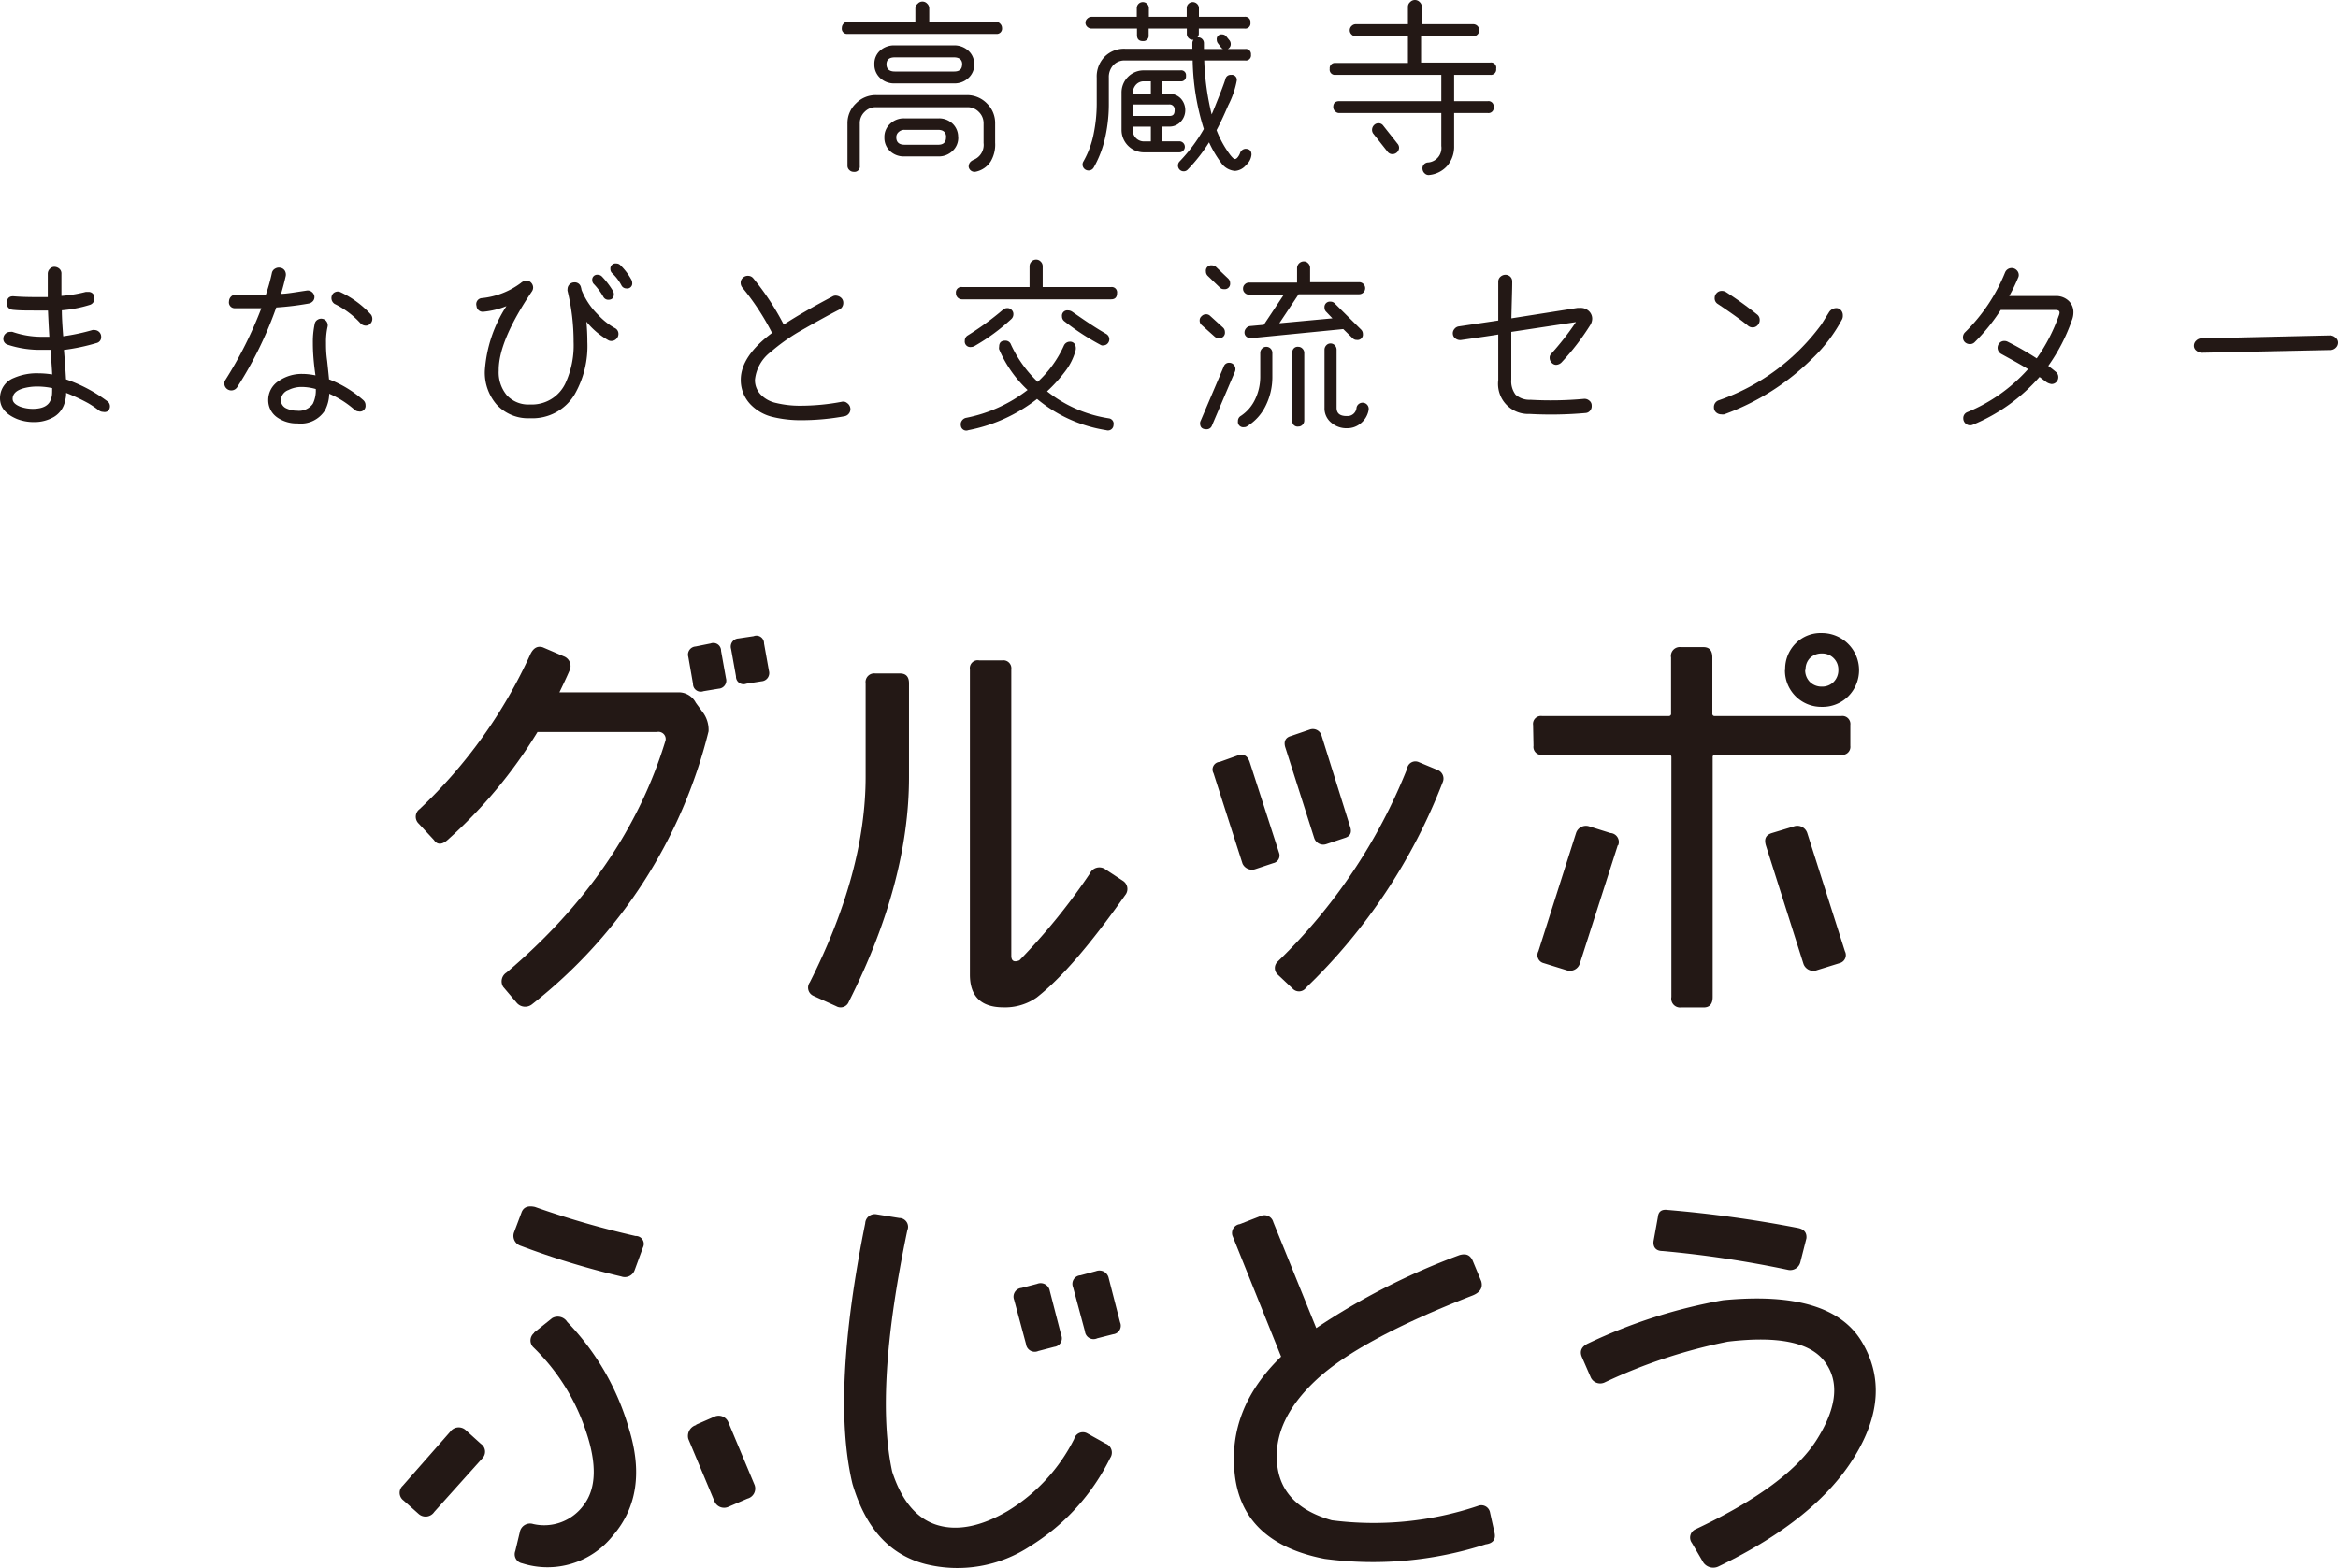
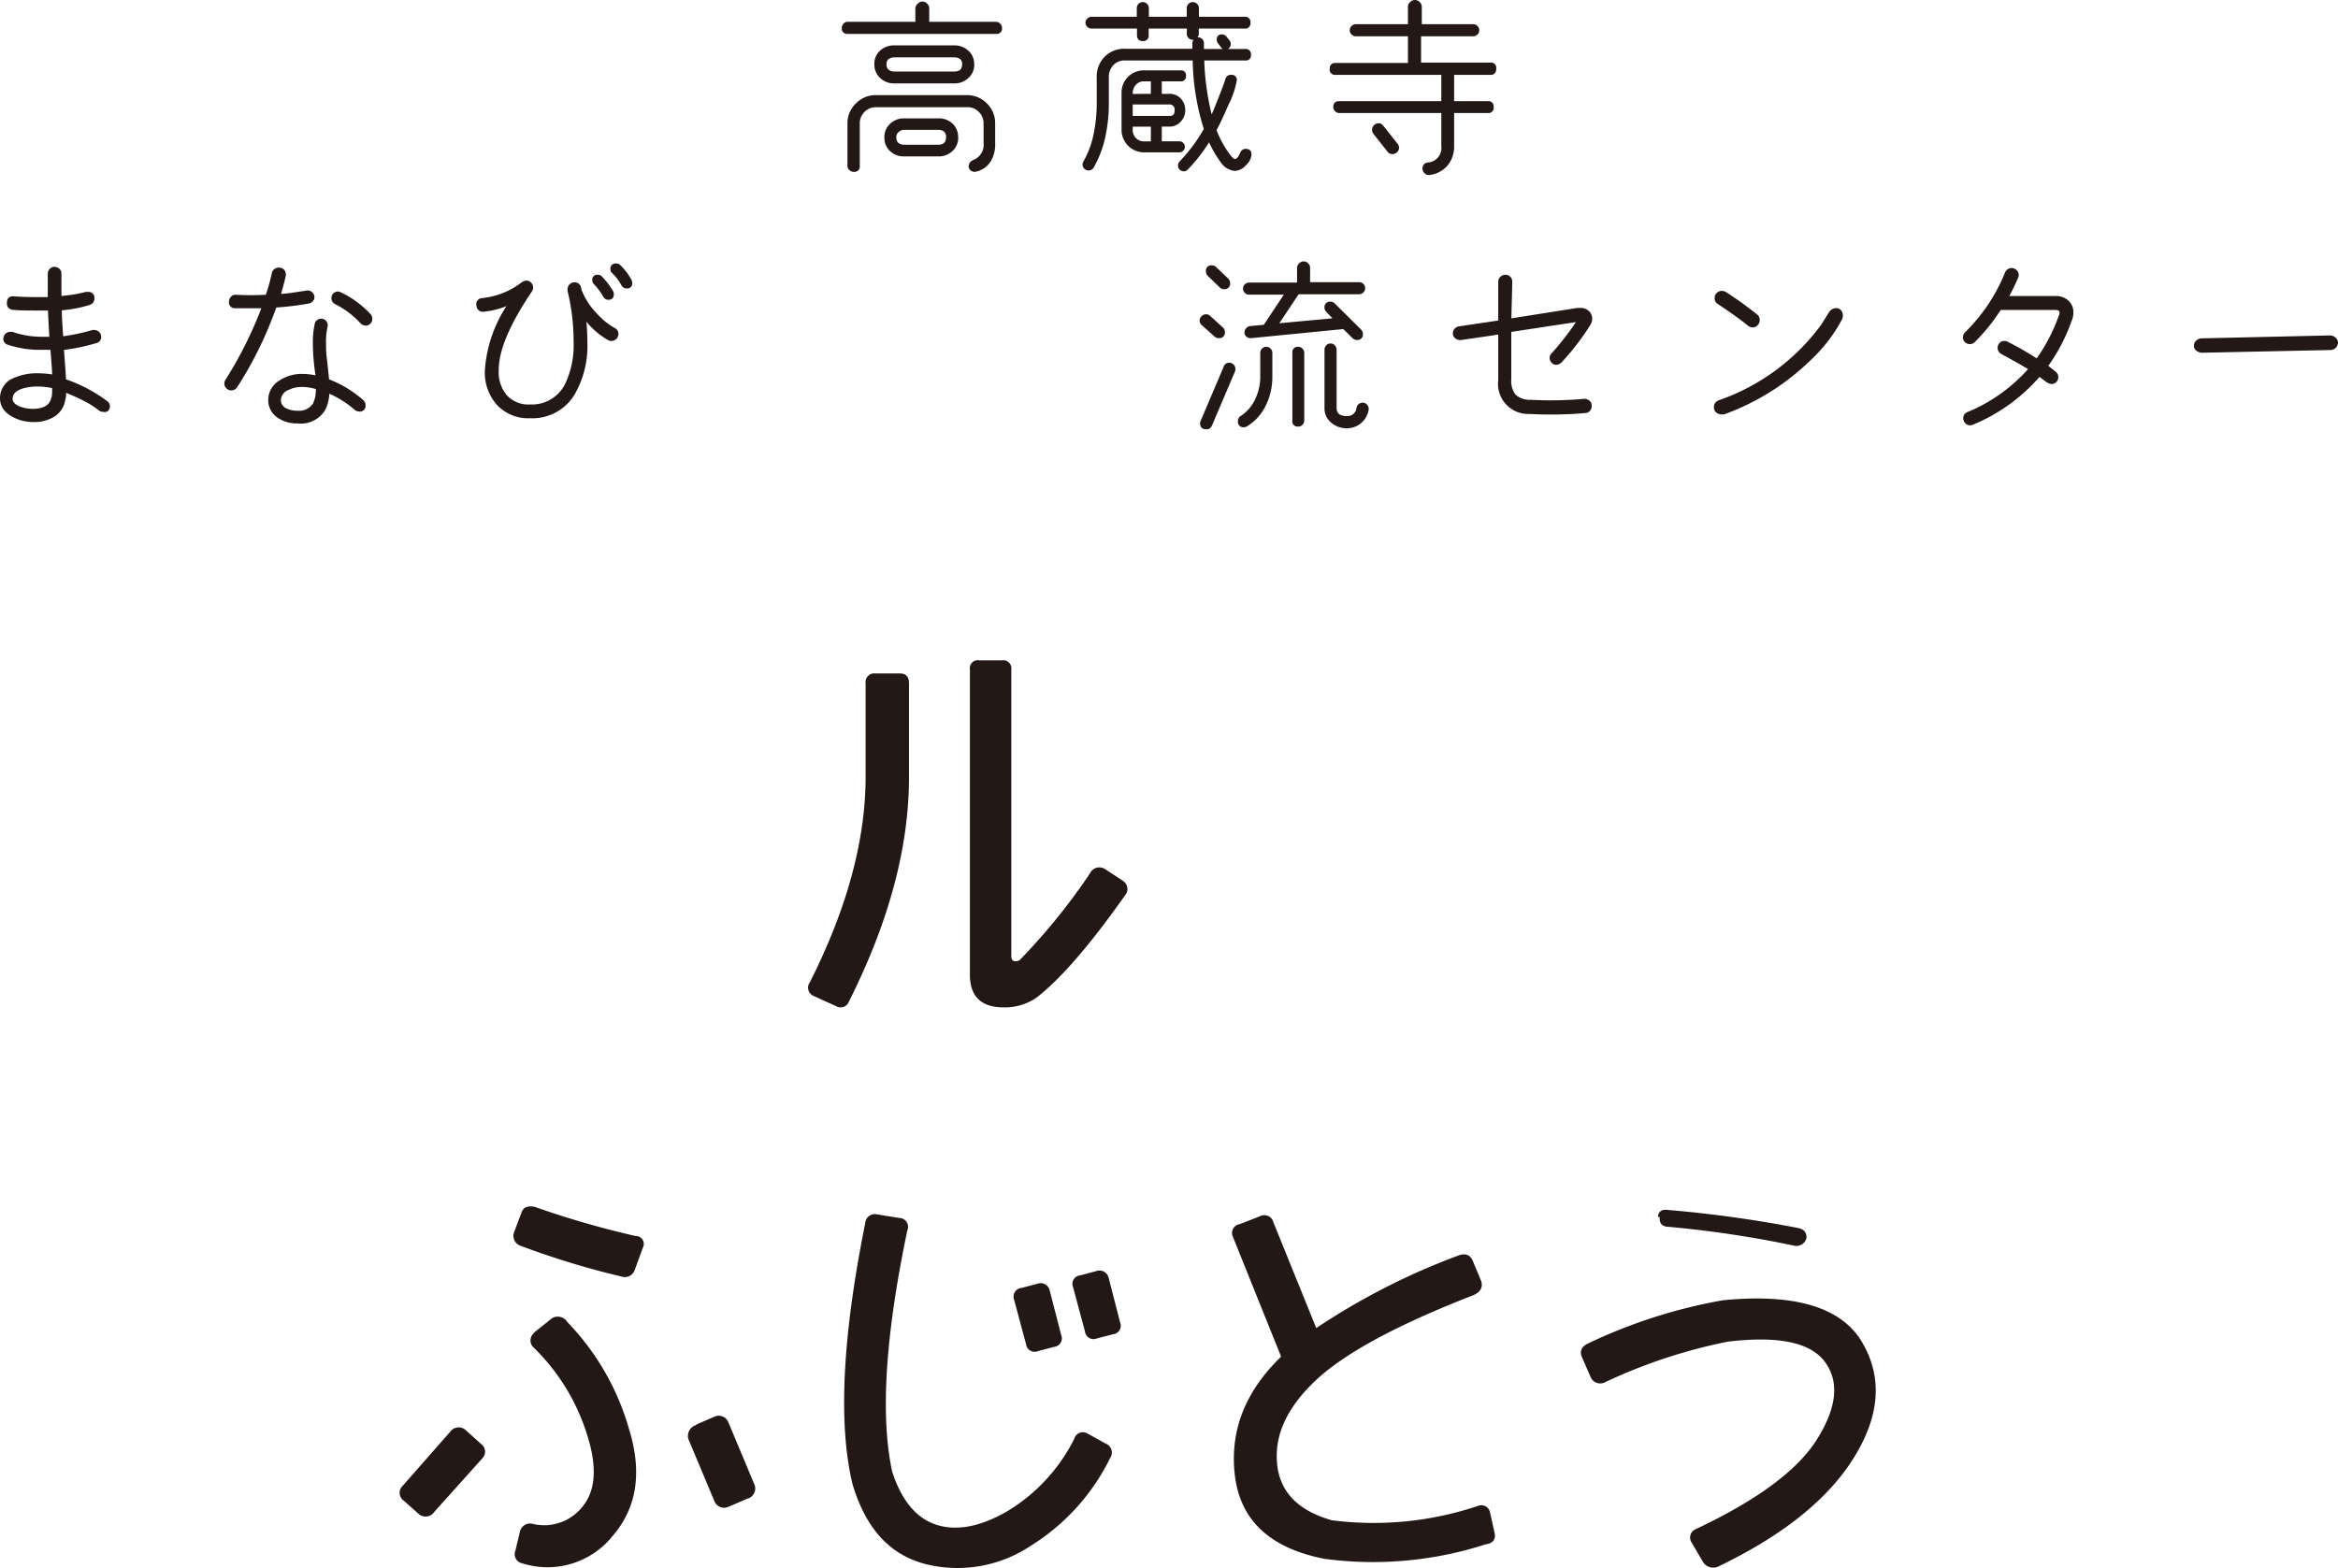
<svg xmlns="http://www.w3.org/2000/svg" id="レイヤー_1" data-name="レイヤー 1" viewBox="0 0 224.18 150.36">
  <defs>
    <style>.cls-1{fill:#231815;}</style>
  </defs>
  <title>gruppofujito-</title>
-   <path class="cls-1" d="M50.87,62.71c.29-.58.68-.79,1.18-.63l2,.86a1,1,0,0,1,.59,1.3c-.31.73-.66,1.45-1,2.16H65.19a1.85,1.85,0,0,1,1.53,1l.63.86a2.81,2.81,0,0,1,.59,1.88A47.86,47.86,0,0,1,51,96.33a1.06,1.06,0,0,1-1.45-.15l-1.3-1.53a1,1,0,0,1,.32-1.38Q60,83.58,63.82,71A.69.69,0,0,0,63,70.2H51.54a45.8,45.8,0,0,1-8.63,10.36c-.53.47-1,.47-1.3,0L40.16,79a.91.91,0,0,1,.08-1.41A47.23,47.23,0,0,0,50.87,62.71Zm17.27-1a.74.74,0,0,1,1,.71l.47,2.63a.78.78,0,0,1-.71,1l-1.45.24a.74.74,0,0,1-1-.71L66,63a.78.78,0,0,1,.7-1Zm4.12-.7a.73.73,0,0,1,1,.7l.47,2.63a.79.79,0,0,1-.71,1l-1.45.23a.73.73,0,0,1-1-.71l-.47-2.63a.78.78,0,0,1,.7-1Z" />
  <path class="cls-1" d="M83,65.53a.83.83,0,0,1,.94-.94h2.36c.57,0,.86.31.86.94v9q0,10.08-5.77,21.54a.84.84,0,0,1-1.21.43L78,95.51a.86.86,0,0,1-.35-1.3Q83,83.62,83,74.48Zm10.87-2.2h2.24a.77.77,0,0,1,.86.87V91.66c0,.5.26.65.78.44a59.73,59.73,0,0,0,6.75-8.32,1,1,0,0,1,1.46-.43l1.72,1.13a.93.93,0,0,1,.2,1.38q-5,7.1-8.48,9.81a5.3,5.3,0,0,1-3.18.94Q93,96.61,93,93.47V64.2A.76.76,0,0,1,93.88,63.33Z" />
-   <path class="cls-1" d="M116.36,74.16a.73.73,0,0,1,.59-1.09l1.76-.63c.5-.16.87,0,1.1.59l2.83,8.75a.75.75,0,0,1-.55,1l-1.77.59a1,1,0,0,1-1.18-.54Zm18.56-.43a.8.8,0,0,1,1.14-.63l1.8.75a.88.88,0,0,1,.47,1.18,54.64,54.64,0,0,1-13.1,19.7.83.83,0,0,1-1.3.07l-1.41-1.33a.85.85,0,0,1,0-1.26A53,53,0,0,0,134.92,73.73Zm-11.66-2c-.21-.6,0-1,.51-1.14l1.81-.62a.87.87,0,0,1,1.14.58l2.74,8.75c.19.55,0,.91-.51,1.06l-1.76.59a.91.91,0,0,1-1.18-.59Z" />
-   <path class="cls-1" d="M147,69.53a.76.76,0,0,1,.86-.86H160a.21.21,0,0,0,.23-.24V63.06a.85.85,0,0,1,.94-1h2.16c.58,0,.86.33.86,1v5.37a.21.21,0,0,0,.24.24h12.12a.77.77,0,0,1,.87.86v2a.77.77,0,0,1-.87.86H164.46a.21.21,0,0,0-.24.23v23c0,.65-.28,1-.86,1H161.2a.85.85,0,0,1-.94-1v-23a.21.21,0,0,0-.23-.23H147.9a.76.76,0,0,1-.86-.86Zm8.12,11.54-3.65,11.38a1,1,0,0,1-1.29.59l-2.16-.67a.79.79,0,0,1-.51-1.14l3.61-11.34a1,1,0,0,1,1.29-.63l2,.63A.86.86,0,0,1,155.16,81.07Zm14.2,0c-.18-.63,0-1,.59-1.18l2.08-.63a1,1,0,0,1,1.3.63l3.61,11.34a.8.8,0,0,1-.51,1.14l-2.16.67a1,1,0,0,1-1.3-.59Zm1.85-16.83a3.46,3.46,0,0,1,1-2.53,3.36,3.36,0,0,1,2.51-1,3.56,3.56,0,0,1,2.53,6.08,3.48,3.48,0,0,1-2.53,1,3.48,3.48,0,0,1-3.53-3.53Zm1.92,0a1.59,1.59,0,0,0,.45,1.16,1.58,1.58,0,0,0,1.16.45,1.53,1.53,0,0,0,1.12-.45,1.59,1.59,0,0,0,.45-1.16,1.52,1.52,0,0,0-.45-1.12,1.53,1.53,0,0,0-1.12-.45,1.58,1.58,0,0,0-1.16.45A1.52,1.52,0,0,0,173.13,64.24Z" />
  <path class="cls-1" d="M46.11,138.47a.91.91,0,0,1,.16,1.37L41.64,145a1,1,0,0,1-1.49.2l-1.46-1.3a.91.91,0,0,1-.07-1.41l4.55-5.18a1,1,0,0,1,1.49-.15ZM60.86,121.8a1,1,0,0,1-1.29.62,78.72,78.72,0,0,1-9.65-2.94,1,1,0,0,1-.63-1.29L50,116.3c.18-.52.61-.7,1.29-.55a87.44,87.44,0,0,0,9.65,2.79.76.76,0,0,1,.71,1.1Zm-9.65,6,1.73-1.38a1.07,1.07,0,0,1,1.45.36A24.41,24.41,0,0,1,60.3,137q1.94,6.23-1.52,10.26a8,8,0,0,1-8.71,2.67.88.88,0,0,1-.66-1.18l.43-1.8a1,1,0,0,1,1.29-.79A4.69,4.69,0,0,0,56,144.3q1.77-2.37.18-7.05a19.87,19.87,0,0,0-5-8A.92.92,0,0,1,51.21,127.84Zm15.54,8.83,1.81-.79a1,1,0,0,1,1.29.59l2.51,6a1,1,0,0,1-.7,1.3l-1.81.78a1,1,0,0,1-1.37-.59L66,138A1.09,1.09,0,0,1,66.75,136.67Z" />
  <path class="cls-1" d="M81.74,142.32q-2.07-8.64,1.22-25a.92.92,0,0,1,1.1-.86l2.16.35A.85.85,0,0,1,87,118q-3.18,15.18-1.45,23.15c.91,2.8,2.35,4.5,4.29,5.1s4.21.16,6.77-1.33A17,17,0,0,0,103,138a.86.86,0,0,1,1.22-.55l1.8,1a.92.92,0,0,1,.43,1.38,20.65,20.65,0,0,1-7.63,8.43A12.67,12.67,0,0,1,88.73,150C85.27,149.1,83,146.55,81.74,142.32Zm17.7-19.19a.89.89,0,0,1,1.22.67l1.09,4.23a.82.82,0,0,1-.66,1.14l-1.53.4a.84.84,0,0,1-1.18-.67l-1.14-4.24a.84.84,0,0,1,.71-1.14Zm5.65-1.22a.91.91,0,0,1,1.22.67l1.09,4.24a.82.82,0,0,1-.66,1.14l-1.53.39a.83.83,0,0,1-1.18-.67l-1.14-4.24a.82.82,0,0,1,.71-1.13Z" />
  <path class="cls-1" d="M127,149.5q-7.85-1.53-8.6-8.05-.73-6.34,4.44-11.34l-4.67-11.61a.86.86,0,0,1,.71-1.1l2-.78a.88.88,0,0,1,1.21.58l4.12,10.17a65.27,65.27,0,0,1,13.74-7c.63-.18,1,0,1.25.51l.83,2q.27.94-.87,1.38-10.78,4.2-14.93,8.06t-3.78,8c.23,2.74,2,4.56,5.25,5.48a31.43,31.43,0,0,0,14-1.37.85.85,0,0,1,1.18.66l.43,1.93c.13.62-.16,1-.86,1.09A35.09,35.09,0,0,1,127,149.5Z" />
-   <path class="cls-1" d="M165.21,124.7q10.35-1,13.32,4t-.71,11q-3.66,6-13,10.51a1.16,1.16,0,0,1-1.49-.35l-1.1-1.88a.87.87,0,0,1,.31-1.3q9-4.23,11.75-8.75c1.85-3,2.08-5.44.69-7.32s-4.49-2.51-9.3-1.94a51,51,0,0,0-11.77,3.89,1,1,0,0,1-1.37-.44l-.87-2c-.23-.57,0-1,.63-1.29A50.38,50.38,0,0,1,165.21,124.7Zm-6.24-8c.05-.52.37-.74.94-.66a117.13,117.13,0,0,1,12.44,1.72c.63.11.91.45.86,1l-.59,2.32a1,1,0,0,1-1.21.7,103.29,103.29,0,0,0-12-1.8c-.63,0-.92-.37-.86-.94Z" />
+   <path class="cls-1" d="M165.21,124.7q10.35-1,13.32,4t-.71,11q-3.66,6-13,10.51a1.16,1.16,0,0,1-1.49-.35l-1.1-1.88a.87.87,0,0,1,.31-1.3q9-4.23,11.75-8.75c1.85-3,2.08-5.44.69-7.32s-4.49-2.51-9.3-1.94a51,51,0,0,0-11.77,3.89,1,1,0,0,1-1.37-.44l-.87-2c-.23-.57,0-1,.63-1.29A50.38,50.38,0,0,1,165.21,124.7Zm-6.24-8c.05-.52.37-.74.94-.66a117.13,117.13,0,0,1,12.44,1.72c.63.11.91.45.86,1a1,1,0,0,1-1.21.7,103.29,103.29,0,0,0-12-1.8c-.63,0-.92-.37-.86-.94Z" />
  <path class="cls-1" d="M96.08,2.68a.51.51,0,0,1-.58.57H81.28a.5.5,0,0,1-.56-.57.59.59,0,0,1,.16-.41.52.52,0,0,1,.4-.18h6.49V.8A.61.61,0,0,1,88,.35a.59.59,0,0,1,.45-.2.6.6,0,0,1,.45.2.62.62,0,0,1,.2.45V2.09H95.5a.53.53,0,0,1,.4.18A.57.57,0,0,1,96.08,2.68Zm-.66,11A3.17,3.17,0,0,1,95,15.47a2.23,2.23,0,0,1-1.45,1,.57.57,0,0,1-.67-.47c0-.29.12-.52.49-.68a1.54,1.54,0,0,0,.94-1.61V11.84a1.5,1.5,0,0,0-.45-1.1,1.48,1.48,0,0,0-1.11-.46H84a1.48,1.48,0,0,0-1.11.46,1.5,1.5,0,0,0-.45,1.1V15.9a.51.51,0,0,1-.58.58.57.57,0,0,1-.42-.17.54.54,0,0,1-.18-.41V11.84a2.59,2.59,0,0,1,.81-1.92A2.64,2.64,0,0,1,84,9.12H92.7a2.66,2.66,0,0,1,1.93.8,2.61,2.61,0,0,1,.79,1.92Zm-2-7.51a1.74,1.74,0,0,1-.56,1.31A1.94,1.94,0,0,1,91.49,8H85.74a1.93,1.93,0,0,1-1.35-.52,1.72,1.72,0,0,1-.55-1.32,1.67,1.67,0,0,1,.55-1.31,2,2,0,0,1,1.37-.5h5.73a2,2,0,0,1,1.36.51A1.69,1.69,0,0,1,93.41,6.18Zm-1.54,7a1.7,1.7,0,0,1-.55,1.31A1.88,1.88,0,0,1,90,15H86.7a1.91,1.91,0,0,1-1.36-.51,1.73,1.73,0,0,1-.54-1.31,1.7,1.7,0,0,1,.55-1.31,1.89,1.89,0,0,1,1.35-.52H90a1.89,1.89,0,0,1,1.35.52A1.73,1.73,0,0,1,91.87,13.18Zm.38-7c0-.44-.27-.67-.8-.67H85.8c-.54,0-.8.23-.8.67s.26.69.8.69h5.65C92,6.87,92.25,6.64,92.25,6.18Zm-1.54,7q0-.72-.78-.72H86.74a.79.79,0,0,0-.56.2.64.64,0,0,0-.24.52c0,.47.27.71.8.71h3.19C90.45,13.89,90.71,13.65,90.71,13.18Z" />
  <path class="cls-1" d="M118.42,16.39a1.78,1.78,0,0,1-1.37-.83,10.82,10.82,0,0,1-1.12-1.91,15.57,15.57,0,0,1-2.05,2.62.51.51,0,0,1-.38.16.54.54,0,0,1-.4-.17.57.57,0,0,1,0-.77,15.65,15.65,0,0,0,2.33-3.12,23.09,23.09,0,0,1-1.07-6.57H107.9a1.47,1.47,0,0,0-1.16.46,1.68,1.68,0,0,0-.42,1.19V10a14.69,14.69,0,0,1-.45,3.61,10.34,10.34,0,0,1-1,2.46.56.56,0,0,1-.51.28.57.57,0,0,1-.49-.84,8.81,8.81,0,0,0,1-2.7,14.42,14.42,0,0,0,.29-2.81V7.45a2.71,2.71,0,0,1,.75-2,2.61,2.61,0,0,1,2-.77h6.42V4.13a.54.54,0,0,1,.11-.32.54.54,0,0,1-.45-.14.55.55,0,0,1-.19-.42V2.74h-3.66v.62a.51.51,0,0,1-.56.58c-.38,0-.56-.2-.56-.58V2.74h-4.35a.6.6,0,0,1-.41-.16.53.53,0,0,1-.18-.4.52.52,0,0,1,.18-.4.57.57,0,0,1,.41-.17H109V.78a.58.58,0,0,1,1.16,0v.83h3.63V.78a.54.54,0,0,1,.17-.41.57.57,0,0,1,.41-.17.6.6,0,0,1,.41.17.55.55,0,0,1,.18.41v.83h4.37a.5.5,0,0,1,.57.57.5.5,0,0,1-.57.56h-4.38v.51a.58.58,0,0,1-.13.34.51.51,0,0,1,.43.13.55.55,0,0,1,.19.41V4.7h1.83a.58.58,0,0,1-.19-.15l-.3-.4a.55.55,0,0,1-.11-.34.45.45,0,0,1,.51-.51.51.51,0,0,1,.41.2l.31.38a.57.57,0,0,1,.11.33.51.51,0,0,1-.29.49h1.67a.49.49,0,0,1,.56.54.49.49,0,0,1-.56.56h-3.92a25.11,25.11,0,0,0,.71,5.17c.1-.2.33-.78.7-1.71s.57-1.5.62-1.68a.51.51,0,0,1,.55-.4.48.48,0,0,1,.54.54,8.49,8.49,0,0,1-.82,2.38c-.43,1-.81,1.81-1.12,2.38a9.63,9.63,0,0,0,1.32,2.39c.2.25.34.38.44.38s.19-.07.29-.2a1.41,1.41,0,0,0,.22-.42.6.6,0,0,1,.49-.36c.4,0,.59.19.59.56a1.5,1.5,0,0,1-.52,1A1.5,1.5,0,0,1,118.42,16.39Zm-4.7-9.12a.47.47,0,0,1-.53.53H111.4V9h.69a1.46,1.46,0,0,1,1.15.47,1.64,1.64,0,0,1,.41,1.09,1.59,1.59,0,0,1-.4,1.07,1.45,1.45,0,0,1-1.16.51h-.69v1.41h1.68a.53.53,0,1,1,0,1.06h-3.39a2.15,2.15,0,0,1-2.15-2.16V8.9a2.12,2.12,0,0,1,2.15-2.15h3.5A.46.46,0,0,1,113.72,7.27ZM110.35,9V7.8h-.66a1,1,0,0,0-.79.35,1.28,1.28,0,0,0-.29.86Zm2.28,1.56a.48.48,0,0,0-.54-.54h-3.48v1.1h3.48C112.45,11.13,112.63,11,112.63,10.57Zm-2.28,3V12.15h-1.74v.31a1.09,1.09,0,0,0,.31.78,1.07,1.07,0,0,0,.77.32Z" />
  <path class="cls-1" d="M143.46,6.6a.51.51,0,0,1-.57.58h-3.46V9.7h3.23a.5.5,0,0,1,.56.56.5.5,0,0,1-.56.58h-3.23V14a2.84,2.84,0,0,1-.63,1.87,2.65,2.65,0,0,1-1.74.91.53.53,0,0,1-.44-.14.62.62,0,0,1-.22-.41.56.56,0,0,1,.55-.65A1.39,1.39,0,0,0,138.2,14V10.84h-9.77a.53.53,0,0,1-.41-.17.54.54,0,0,1-.18-.41c0-.37.2-.56.59-.56h9.77V7.18H128.06a.5.5,0,0,1-.56-.58.5.5,0,0,1,.56-.56H135V3.48h-5a.56.56,0,0,1-.4-.17.54.54,0,0,1-.18-.41.55.55,0,0,1,.18-.41.56.56,0,0,1,.4-.17h5V.65a.6.6,0,0,1,.21-.45.63.63,0,0,1,.92,0,.62.62,0,0,1,.2.45V2.32h4.93a.58.58,0,0,1,.58.58.57.57,0,0,1-.17.41.58.58,0,0,1-.41.17h-5V6h6.63A.5.5,0,0,1,143.46,6.6ZM134,13.78a.59.59,0,0,1,.15.38.61.61,0,0,1-.19.44.64.64,0,0,1-.45.18.57.57,0,0,1-.47-.24l-1.36-1.72a.6.6,0,0,1-.12-.36.64.64,0,0,1,.18-.45.59.59,0,0,1,.43-.19.55.55,0,0,1,.47.24Z" />
  <path class="cls-1" d="M9.88,39.5a.67.67,0,0,1-.4-.14,9.7,9.7,0,0,0-1-.68,18.47,18.47,0,0,0-2.14-1c0,.17,0,.41-.09.71a2.29,2.29,0,0,1-1.09,1.6,3.7,3.7,0,0,1-1.92.49,4.4,4.4,0,0,1-1.62-.3C.53,39.72,0,39.07,0,38.18a2.07,2.07,0,0,1,1.32-1.93,5.49,5.49,0,0,1,2.36-.45A8.86,8.86,0,0,1,5,35.91c0-.28-.06-1.06-.16-2.36-.22,0-.49,0-.82,0a9.85,9.85,0,0,1-3.28-.49.58.58,0,0,1-.42-.6A.66.66,0,0,1,.53,32,.64.64,0,0,1,1,31.83a.45.45,0,0,1,.2,0A8.6,8.6,0,0,0,4,32.3c.26,0,.5,0,.73,0-.06-1-.1-1.84-.13-2.52-.47,0-.89,0-1.27,0-.78,0-1.49,0-2.12-.07a.67.67,0,0,1-.43-.22A.65.65,0,0,1,.67,29c0-.42.26-.62.67-.58.63.05,1.31.07,2,.07.38,0,.79,0,1.24,0,0-.72,0-1.48,0-2.26a.66.66,0,0,1,.21-.46.58.58,0,0,1,.46-.18.75.75,0,0,1,.47.21.6.6,0,0,1,.17.46c0,.74,0,1.45,0,2.12A13.21,13.21,0,0,0,8.21,28a.93.93,0,0,1,.22,0,.55.55,0,0,1,.62.62.61.61,0,0,1-.44.62,12.31,12.31,0,0,1-2.68.52c0,.62.05,1.45.13,2.49a19.93,19.93,0,0,0,2.81-.6.39.39,0,0,1,.18,0,.66.66,0,0,1,.46.19.62.62,0,0,1,.19.46.57.57,0,0,1-.45.6,19.3,19.3,0,0,1-3.12.66c.06.66.13,1.6.2,2.82a14.48,14.48,0,0,1,3.95,2.09.59.59,0,0,1,.26.51.62.62,0,0,1-.2.45A.61.61,0,0,1,9.88,39.5ZM5,37.22a6.89,6.89,0,0,0-1.36-.15,5,5,0,0,0-1.43.18q-1,.3-1,1c0,.31.24.55.72.75a3.56,3.56,0,0,0,1.22.21c1,0,1.62-.35,1.76-1.05C5,38,5,37.66,5,37.22Z" />
  <path class="cls-1" d="M30.14,28.37a.61.61,0,0,1-.1.47.73.73,0,0,1-.43.27,27.76,27.76,0,0,1-3.12.38,36.81,36.81,0,0,1-3.75,7.65.67.67,0,0,1-1.23-.36.59.59,0,0,1,.1-.34,38.45,38.45,0,0,0,3.45-6.88c-.81,0-1.64,0-2.5,0a.56.56,0,0,1-.6-.67.66.66,0,0,1,.21-.46.58.58,0,0,1,.46-.16,27.22,27.22,0,0,0,2.86,0,18.36,18.36,0,0,0,.58-2.09.6.6,0,0,1,.3-.41.69.69,0,0,1,.52-.09.62.62,0,0,1,.42.28.72.72,0,0,1,.09.5c-.12.54-.27,1.11-.45,1.72.53,0,1.34-.15,2.43-.31a.61.61,0,0,1,.48.1A.67.67,0,0,1,30.14,28.37ZM34.4,39.46A.63.63,0,0,1,34,39.3a9.21,9.21,0,0,0-2.43-1.54,3.67,3.67,0,0,1-.4,1.58,2.74,2.74,0,0,1-2.64,1.27,3.26,3.26,0,0,1-1.91-.55,2,2,0,0,1-.9-1.68,2.16,2.16,0,0,1,1.08-1.89,3.85,3.85,0,0,1,2.18-.63,6.14,6.14,0,0,1,1.27.14C30,34.3,30,33.24,30,32.85a8.06,8.06,0,0,1,.18-1.8.56.56,0,0,1,.28-.39.62.62,0,0,1,.48-.08.59.59,0,0,1,.39.28.62.62,0,0,1,.08.48,6.46,6.46,0,0,0-.15,1.51c0,.46,0,1,.11,1.76q.17,1.61.18,1.77a10.78,10.78,0,0,1,3.29,2,.64.64,0,0,1,.21.49A.54.54,0,0,1,34.4,39.46Zm-4.12-2.15a5.06,5.06,0,0,0-1.34-.2,2.78,2.78,0,0,0-1.27.29,1.09,1.09,0,0,0-.74,1,.88.88,0,0,0,.56.78,2.33,2.33,0,0,0,1,.21A1.63,1.63,0,0,0,30,38.72,2.93,2.93,0,0,0,30.28,37.31Zm5.28-7.15a.68.68,0,0,1,.14.42.62.62,0,0,1-.19.46.58.58,0,0,1-.44.19.71.71,0,0,1-.51-.23,8.26,8.26,0,0,0-2.47-1.85.67.67,0,0,1-.15-1,.65.65,0,0,1,.45-.19.64.64,0,0,1,.3.08A9.33,9.33,0,0,1,35.56,30.16Z" />
  <path class="cls-1" d="M58.62,32.7a.57.57,0,0,1-.29-.07,7.34,7.34,0,0,1-2.1-1.78c.06.65.09,1.3.09,1.94a9.31,9.31,0,0,1-1.2,5,4.7,4.7,0,0,1-4.29,2.32,4.1,4.1,0,0,1-3.21-1.31,4.68,4.68,0,0,1-1.13-3.26,12.9,12.9,0,0,1,2.07-6.18,7.82,7.82,0,0,1-2.23.54.6.6,0,0,1-.64-.56.58.58,0,0,1,.53-.75,7.49,7.49,0,0,0,3.72-1.45.9.9,0,0,1,.54-.23.59.59,0,0,1,.45.2.68.68,0,0,1,.19.47.66.66,0,0,1-.11.36c-2.14,3.17-3.21,5.7-3.19,7.6a3.42,3.42,0,0,0,.78,2.37,2.81,2.81,0,0,0,2.23.88,3.55,3.55,0,0,0,3.37-2,8.63,8.63,0,0,0,.8-4,20.53,20.53,0,0,0-.58-4.89.47.47,0,0,1,0-.17.65.65,0,0,1,.65-.65.6.6,0,0,1,.64.49,1.2,1.2,0,0,1,.05.23,6.9,6.9,0,0,0,1.56,2.36,6.53,6.53,0,0,0,1.61,1.29.61.61,0,0,1,.37.58.65.65,0,0,1-.2.47A.66.66,0,0,1,58.62,32.7Zm.17-4.77a.68.68,0,0,1,.07.27c0,.37-.18.55-.53.55a.53.53,0,0,1-.47-.27,6.32,6.32,0,0,0-.9-1.22.52.52,0,0,1-.17-.38.47.47,0,0,1,.53-.53.56.56,0,0,1,.4.17A7.69,7.69,0,0,1,58.79,27.93Zm1.76-1.09a.68.68,0,0,1,.07.28.48.48,0,0,1-.55.54.53.53,0,0,1-.47-.27,4.5,4.5,0,0,0-.89-1.18.52.52,0,0,1-.18-.4.49.49,0,0,1,.56-.54.53.53,0,0,1,.35.12A5.87,5.87,0,0,1,60.55,26.84Z" />
-   <path class="cls-1" d="M81.53,39.12a.67.67,0,0,1-.11.51.69.69,0,0,1-.44.29,22.86,22.86,0,0,1-4.17.38A11.3,11.3,0,0,1,74.13,40a4.34,4.34,0,0,1-2.2-1.25,3.37,3.37,0,0,1-.9-2.33c0-1.5,1-3,3-4.49a24.09,24.09,0,0,0-2.85-4.35.72.72,0,0,1-.16-.46.61.61,0,0,1,.2-.47.66.66,0,0,1,.49-.2.64.64,0,0,1,.52.24,25.28,25.28,0,0,1,2.92,4.44q1.73-1.14,4.68-2.7a.55.55,0,0,1,.29-.08.81.81,0,0,1,.52.2.64.64,0,0,1,.22.49.71.71,0,0,1-.4.66q-1.31.66-3.91,2.15a18.3,18.3,0,0,0-2.63,1.89,3.84,3.84,0,0,0-1.53,2.68,2,2,0,0,0,.6,1.47,2.9,2.9,0,0,0,1.44.76,9.7,9.7,0,0,0,2.37.26,21.23,21.23,0,0,0,3.92-.38.57.57,0,0,1,.5.12A.71.71,0,0,1,81.53,39.12Z" />
-   <path class="cls-1" d="M107.11,28.11c0,.4-.19.6-.58.6H92.26a.58.58,0,0,1-.6-.6.52.52,0,0,1,.6-.58h6.46v-2a.64.64,0,0,1,.18-.44.61.61,0,0,1,.45-.19.58.58,0,0,1,.44.19.61.61,0,0,1,.19.44v2h6.55A.51.51,0,0,1,107.11,28.11Zm-.34,12.66a.53.53,0,0,1-.69.49,13.64,13.64,0,0,1-6.64-3,15.43,15.43,0,0,1-6.6,3,.52.52,0,0,1-.71-.45.6.6,0,0,1,.09-.45.65.65,0,0,1,.38-.28,14.08,14.08,0,0,0,5.93-2.68,11.54,11.54,0,0,1-2.73-3.9.59.59,0,0,1,0-.23c0-.4.19-.6.58-.6a.56.56,0,0,1,.56.38,11.69,11.69,0,0,0,2.56,3.57A10.64,10.64,0,0,0,102,33.17a.63.63,0,0,1,.58-.4.52.52,0,0,1,.49.26.84.84,0,0,1,.06.59,5.67,5.67,0,0,1-1,2,14.28,14.28,0,0,1-1.73,1.91,12.54,12.54,0,0,0,5.92,2.59A.53.53,0,0,1,106.77,40.77Zm-9.6-10.63a.62.62,0,0,1-.2.46,19.33,19.33,0,0,1-3.53,2.59.68.68,0,0,1-.33.09.53.53,0,0,1-.6-.6.58.58,0,0,1,.28-.51,28.16,28.16,0,0,0,3.4-2.48.61.61,0,0,1,.4-.14.53.53,0,0,1,.41.17A.54.54,0,0,1,97.17,30.14Zm8.6,3a.5.5,0,0,1-.27-.08,23.4,23.4,0,0,1-3.43-2.24.57.57,0,0,1-.24-.47.51.51,0,0,1,.58-.58.71.71,0,0,1,.39.12c1,.69,2,1.4,3.28,2.14a.59.59,0,0,1,.11.93A.54.54,0,0,1,105.77,33.12Z" />
  <path class="cls-1" d="M116.85,32.43a.57.57,0,0,1-.4-.16l-1.22-1.09a.56.56,0,0,1-.2-.44.52.52,0,0,1,.19-.42.58.58,0,0,1,.43-.18.54.54,0,0,1,.38.15l1.22,1.11a.57.57,0,0,1,.2.43A.53.53,0,0,1,116.85,32.43Zm1.58,3.17-2.22,5.21a.53.53,0,0,1-.54.36c-.4,0-.6-.19-.6-.58a.5.5,0,0,1,.06-.24l2.21-5.2a.52.52,0,0,1,.52-.36.58.58,0,0,1,.43.18.6.6,0,0,1,.17.41A.78.78,0,0,1,118.43,35.6Zm-1.07-7.87a.52.52,0,0,1-.4-.16l-1.15-1.11a.58.58,0,0,1-.18-.43.51.51,0,0,1,.58-.58.58.58,0,0,1,.42.18l1.14,1.09a.58.58,0,0,1,.18.43A.52.52,0,0,1,117.36,27.73ZM122,36.2a6.14,6.14,0,0,1-.62,2.67,4.7,4.7,0,0,1-1.78,2,.51.51,0,0,1-.32.1.51.51,0,0,1-.58-.58.56.56,0,0,1,.29-.51,3.88,3.88,0,0,0,1.38-1.63,5,5,0,0,0,.47-2.09V33.84a.58.58,0,1,1,1.16,0Zm8.9-8.56a.57.57,0,0,1-.17.41.58.58,0,0,1-.41.17h-5.8L122.67,31l5.09-.47-.59-.62a.54.54,0,0,1-.17-.4.52.52,0,0,1,.58-.58.54.54,0,0,1,.4.17l2.52,2.5a.58.58,0,0,1,.18.43.51.51,0,0,1-.58.57.53.53,0,0,1-.41-.17l-.89-.87-8.83.87a.66.66,0,0,1-.43-.12.51.51,0,0,1-.21-.39.6.6,0,0,1,.15-.43.56.56,0,0,1,.4-.22l1.3-.12,1.92-2.89h-3.33a.57.57,0,0,1-.41-.17.53.53,0,0,1-.17-.41.54.54,0,0,1,.17-.41.57.57,0,0,1,.41-.17h4.6V25.7a.65.65,0,0,1,.64-.63.56.56,0,0,1,.43.19.6.6,0,0,1,.18.44v1.36h4.7a.58.58,0,0,1,.58.58Zm-5.84,12.69a.57.57,0,0,1-.17.41.54.54,0,0,1-.41.17.5.5,0,0,1-.56-.58V33.84a.51.51,0,0,1,.56-.58.55.55,0,0,1,.41.18.56.56,0,0,1,.17.4Zm6.17-1a2.11,2.11,0,0,1-.73,1.25,2,2,0,0,1-1.34.49,2.21,2.21,0,0,1-1.51-.53A1.77,1.77,0,0,1,127,39.1V33.54a.61.61,0,0,1,.17-.42.54.54,0,0,1,.41-.18.55.55,0,0,1,.41.18.61.61,0,0,1,.17.42V39.1c0,.55.32.81,1,.8a.86.86,0,0,0,.91-.8.59.59,0,0,1,1.16.22Z" />
  <path class="cls-1" d="M152.62,38.9a.65.65,0,0,1-.15.48.6.6,0,0,1-.44.23,37.53,37.53,0,0,1-5.37.09,2.89,2.89,0,0,1-3-3.25V32.08c-.51.09-1.7.26-3.57.53a.73.73,0,0,1-.51-.13.59.59,0,0,1-.27-.43.62.62,0,0,1,.14-.49.65.65,0,0,1,.44-.26l3.77-.56c0-1.28,0-2.52,0-3.73a.62.62,0,0,1,.21-.47.73.73,0,0,1,.48-.19.69.69,0,0,1,.48.2A.64.64,0,0,1,145,27c0,.79-.05,2-.08,3.53l6.35-1,.25,0a1.16,1.16,0,0,1,.83.3,1,1,0,0,1,.32.74,1.2,1.2,0,0,1-.17.58,23.45,23.45,0,0,1-2.72,3.55.79.79,0,0,1-.56.29.55.55,0,0,1-.36-.13.68.68,0,0,1-.27-.56.5.5,0,0,1,.12-.34,26.89,26.89,0,0,0,2.4-3.07l-6.2.94,0,4.57a2.13,2.13,0,0,0,.41,1.45,2,2,0,0,0,1.42.49,34.83,34.83,0,0,0,5.15-.09.69.69,0,0,1,.49.16A.58.58,0,0,1,152.62,38.9Z" />
  <path class="cls-1" d="M176.63,30.62a14.87,14.87,0,0,1-2.84,3.75,23.26,23.26,0,0,1-8.47,5.37.8.8,0,0,1-.26,0,.75.75,0,0,1-.51-.19.63.63,0,0,1-.21-.48.68.68,0,0,1,.49-.69,20.53,20.53,0,0,0,9.82-7.27l.71-1.14a.84.84,0,0,1,.71-.42.59.59,0,0,1,.45.2.71.71,0,0,1,.18.49A.78.78,0,0,1,176.63,30.62Zm-8.58.78a.7.7,0,0,1-.45-.17q-1-.82-2.88-2.07a.63.63,0,0,1-.31-.58.66.66,0,0,1,.2-.48.64.64,0,0,1,.49-.2.75.75,0,0,1,.38.1,35.5,35.5,0,0,1,3,2.16.63.63,0,0,1,.25.53.68.68,0,0,1-.2.5A.64.64,0,0,1,168.05,31.4Z" />
  <path class="cls-1" d="M198.66,30.72a17.48,17.48,0,0,1-2.26,4.37c.21.16.46.35.72.57a.63.63,0,0,1,.24.52.64.64,0,0,1-.19.46.62.62,0,0,1-.46.19,1.16,1.16,0,0,1-.6-.27l-.55-.41a17.22,17.22,0,0,1-6.38,4.58.66.66,0,0,1-.27.06.64.64,0,0,1-.46-.19.66.66,0,0,1-.2-.48.61.61,0,0,1,.4-.6,15.88,15.88,0,0,0,5.81-4.12c-.9-.55-1.75-1-2.56-1.45a.67.67,0,0,1-.17-1.06.6.6,0,0,1,.46-.19.67.67,0,0,1,.31.07,29.93,29.93,0,0,1,2.79,1.6,16.79,16.79,0,0,0,2.12-4.1.79.79,0,0,0,.07-.29c0-.17-.13-.25-.41-.25l-5.23,0a18.27,18.27,0,0,1-2.5,3.09.61.61,0,0,1-.45.18.68.68,0,0,1-.48-.18.62.62,0,0,1-.19-.46.67.67,0,0,1,.22-.51,16.84,16.84,0,0,0,3.82-5.73.68.68,0,0,1,1.11-.21.65.65,0,0,1,.2.47.57.57,0,0,1-.06.25,17.44,17.44,0,0,1-.85,1.76h2.2l2.23,0a1.74,1.74,0,0,1,1.25.45,1.49,1.49,0,0,1,.47,1.13A2,2,0,0,1,198.66,30.72Z" />
  <path class="cls-1" d="M224.18,32.86a.68.68,0,0,1-.22.5.73.73,0,0,1-.51.21l-12.31.26a.86.86,0,0,1-.54-.2.57.57,0,0,1-.24-.48.65.65,0,0,1,.23-.49.73.73,0,0,1,.51-.21l12.31-.28a.77.77,0,0,1,.53.21A.6.6,0,0,1,224.18,32.86Z" />
</svg>